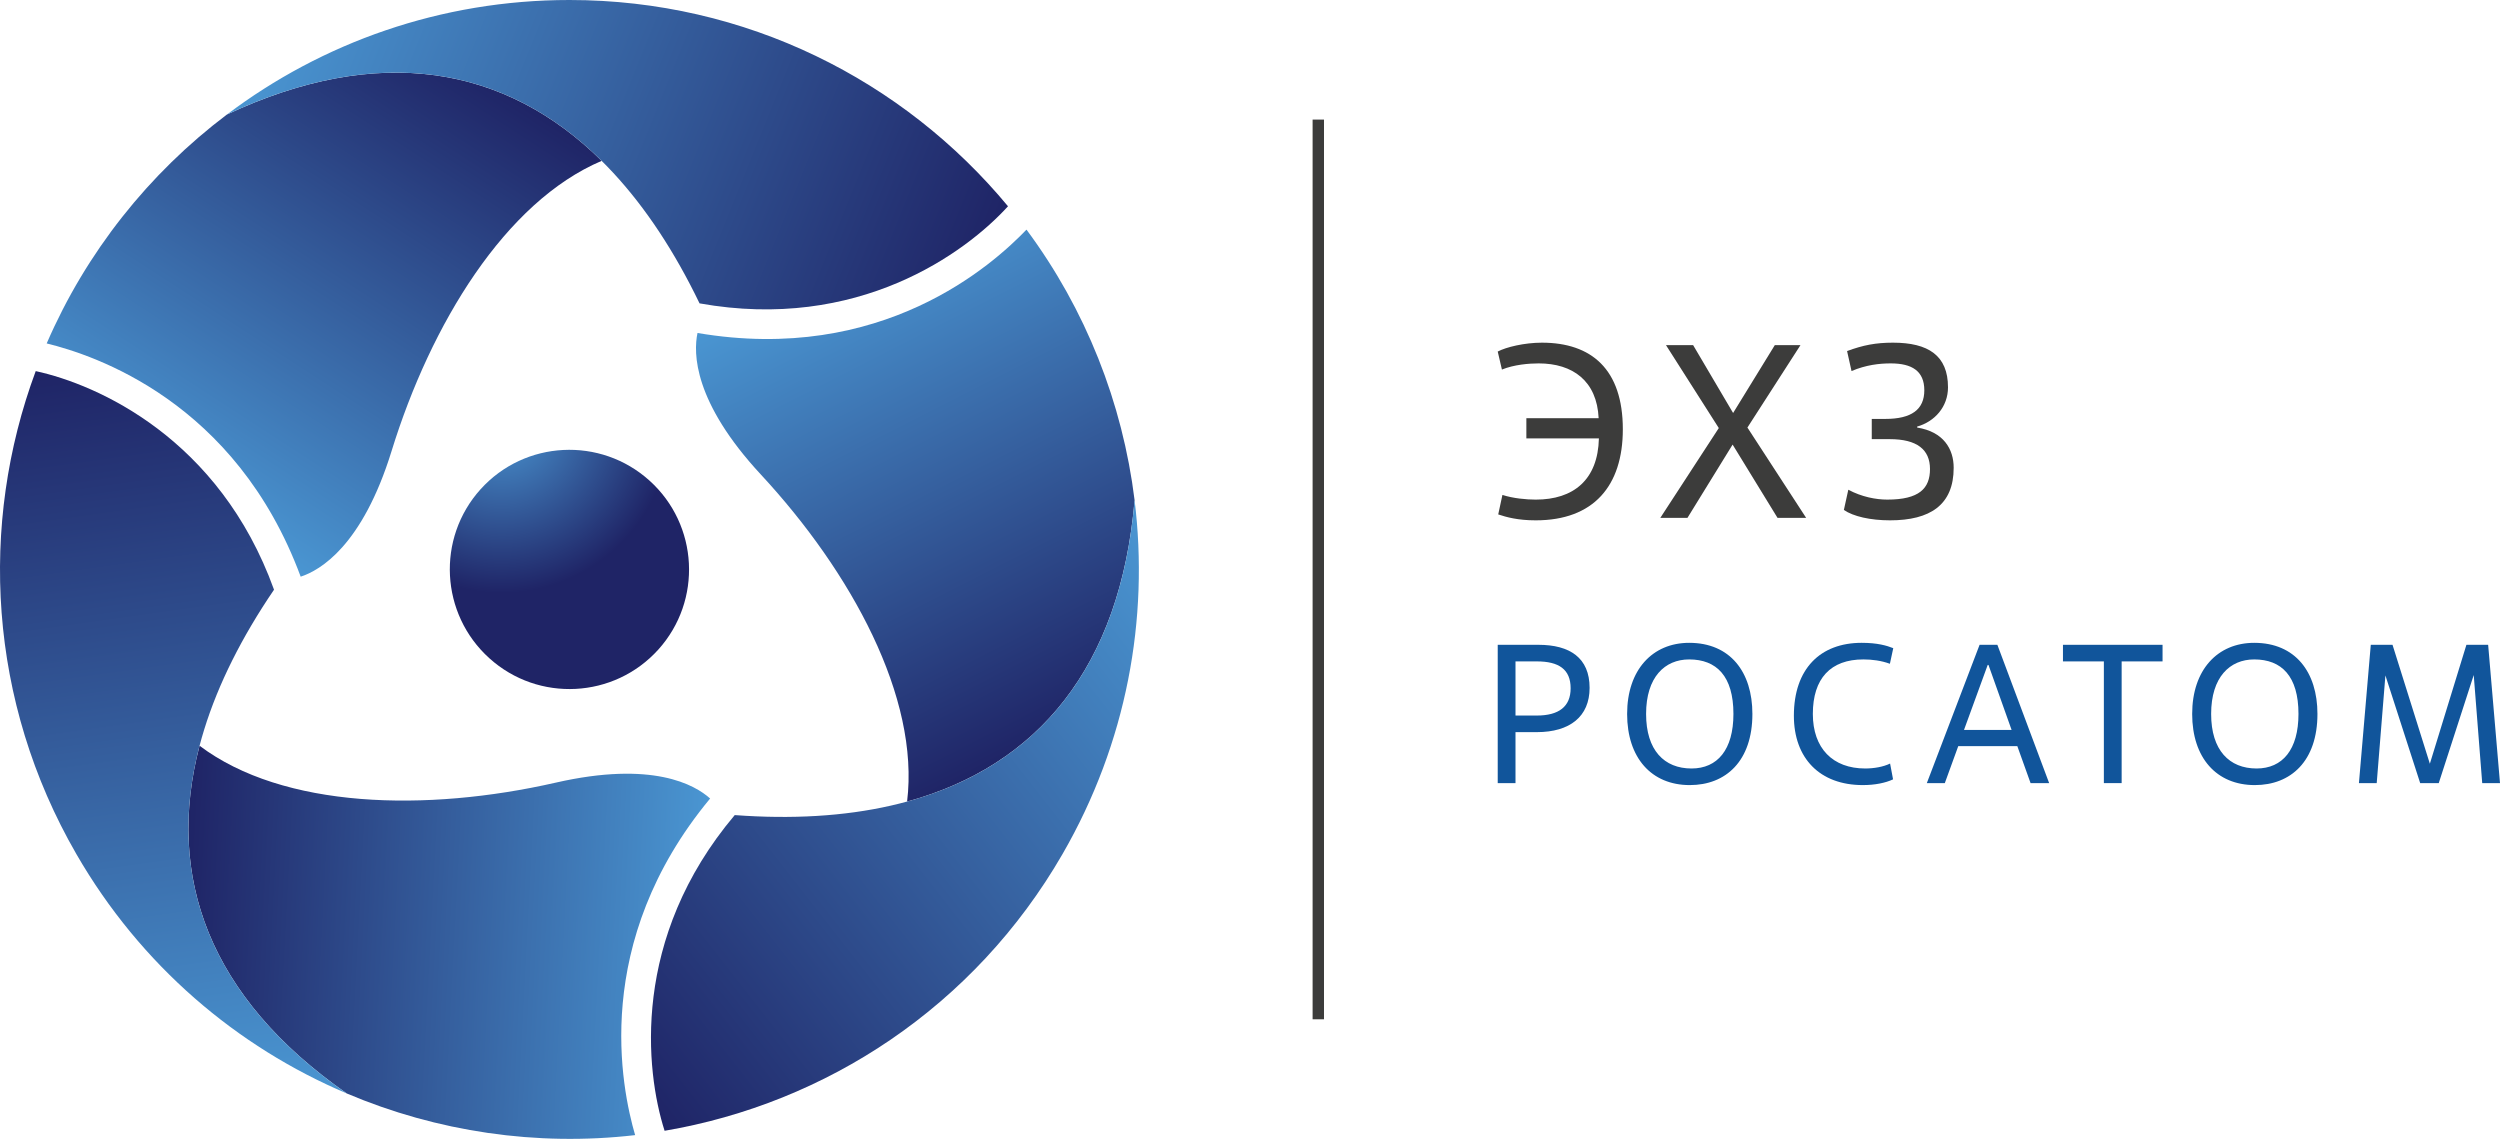
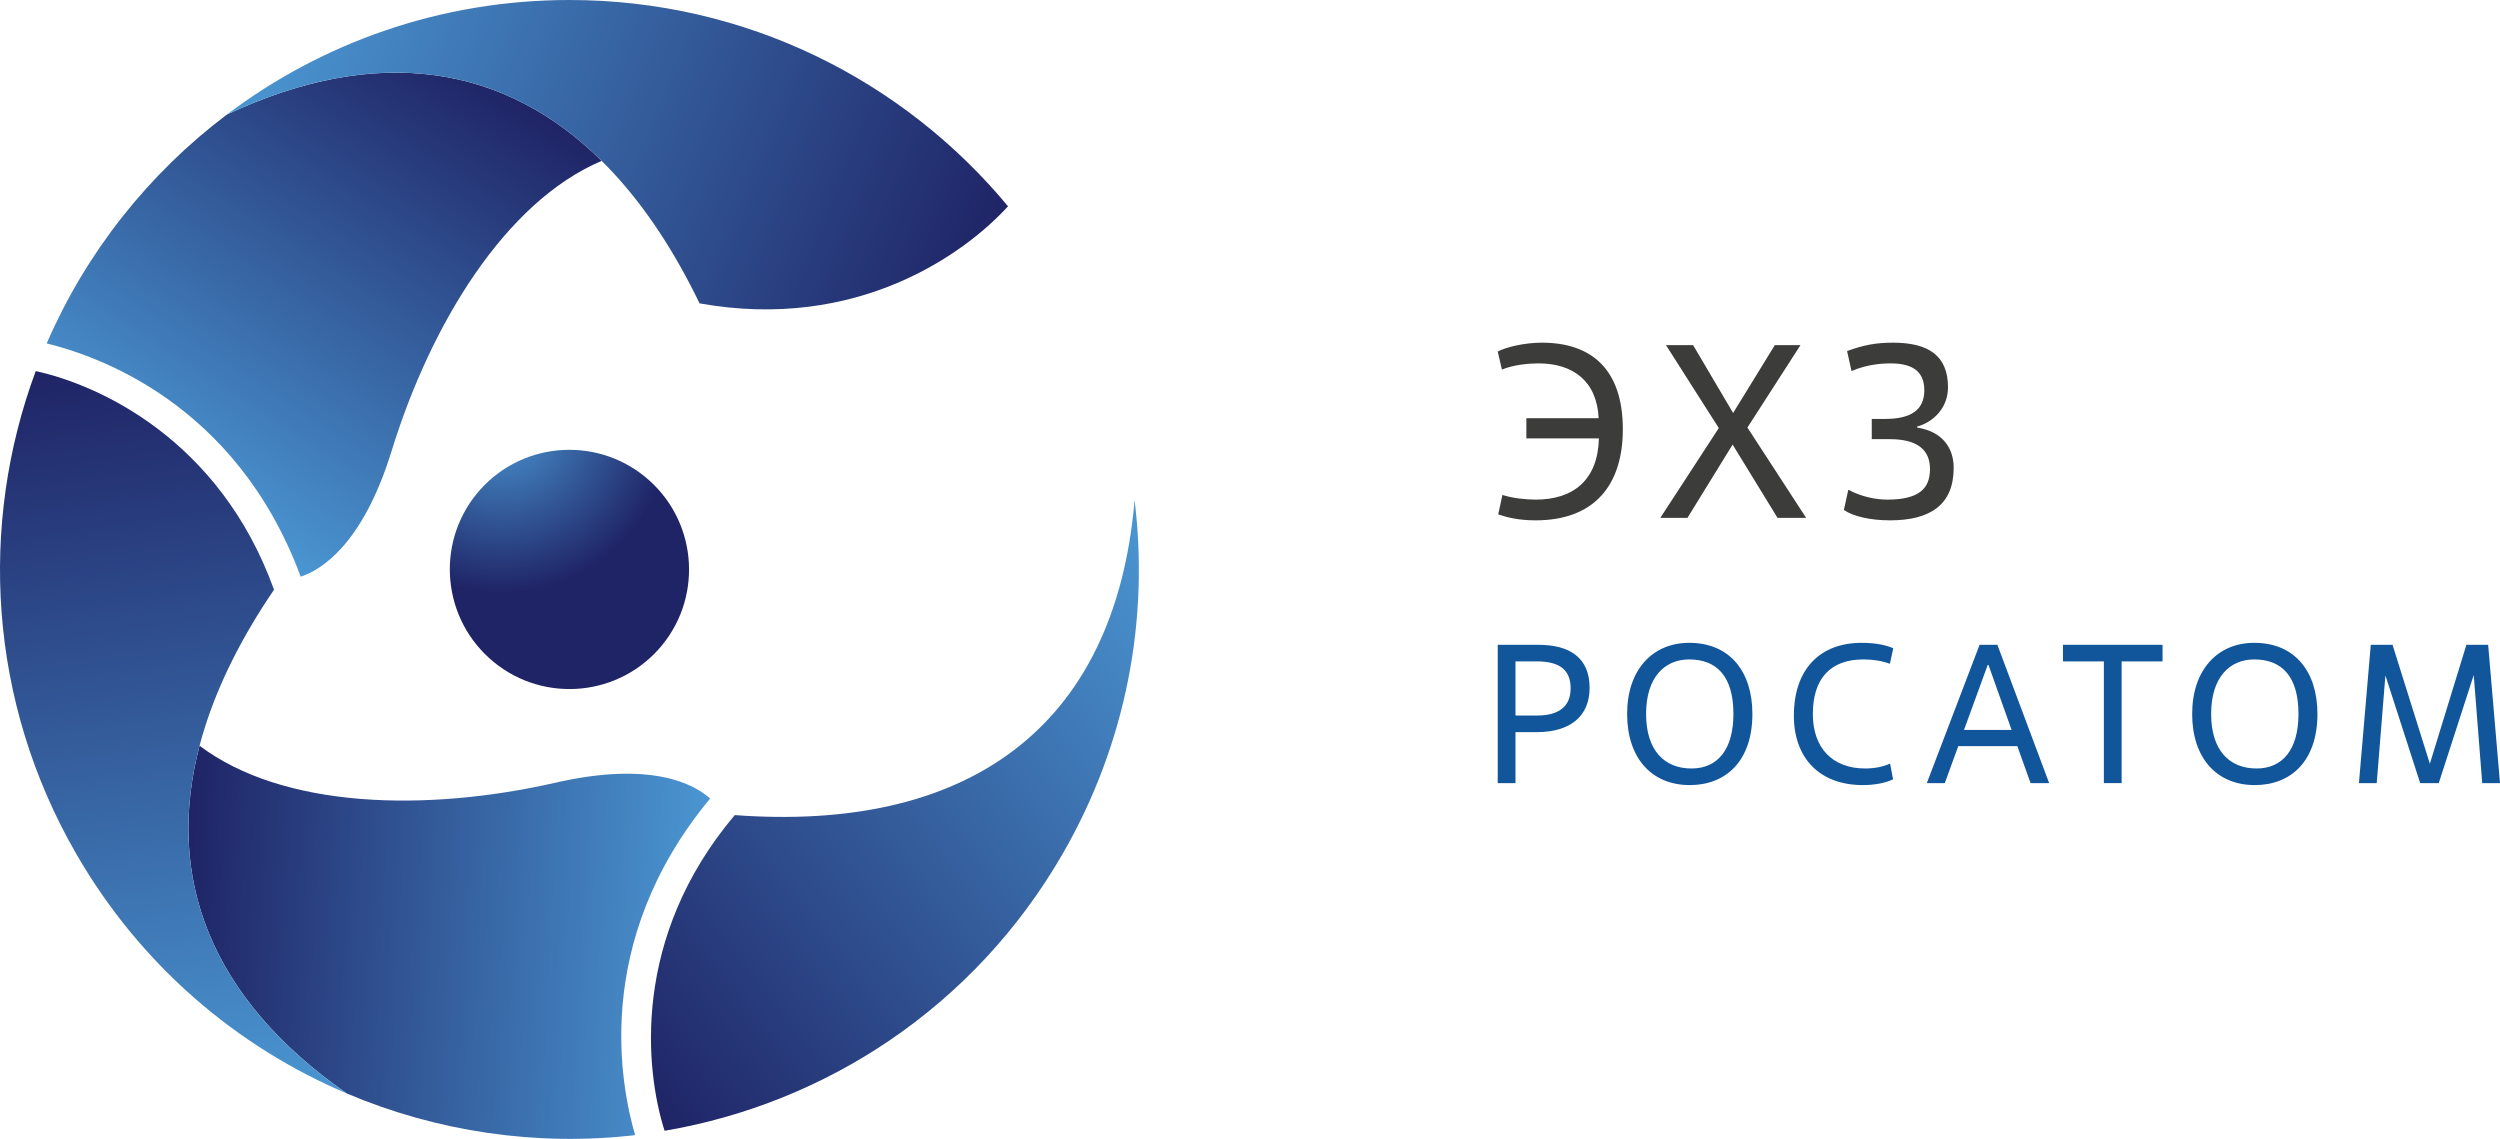
<svg xmlns="http://www.w3.org/2000/svg" xmlns:xlink="http://www.w3.org/1999/xlink" id="Logo" width="219.515mm" height="100mm" viewBox="0 0 622.248 283.465">
  <defs>
    <radialGradient id="radial-gradient" cx="-14475.97" cy="-36537.075" fx="-14475.97" fy="-36537.075" r="298.268" gradientTransform="translate(2171.689 5255.066) rotate(-.063) scale(.141)" gradientUnits="userSpaceOnUse">
      <stop offset="0" stop-color="#4a96d2" />
      <stop offset="1" stop-color="#1f2466" />
    </radialGradient>
    <linearGradient id="linear-gradient" x1="41.227" y1="121.707" x2="111.697" y2="13.192" gradientUnits="userSpaceOnUse">
      <stop offset="0" stop-color="#4a96d2" />
      <stop offset="1" stop-color="#1f2466" />
    </linearGradient>
    <linearGradient id="linear-gradient-2" x1="69.355" y1="-3.354" x2="244.413" y2="67.374" xlink:href="#linear-gradient" />
    <linearGradient id="linear-gradient-3" x1="1273.771" y1="378.537" x2="1344.237" y2="270.03" gradientTransform="translate(483.715 1531.158) rotate(-120)" xlink:href="#linear-gradient" />
    <linearGradient id="linear-gradient-4" x1="1301.892" y1="253.483" x2="1476.963" y2="324.217" gradientTransform="translate(483.715 1531.158) rotate(-120)" xlink:href="#linear-gradient" />
    <linearGradient id="linear-gradient-5" x1="435.078" y1="1317.546" x2="505.548" y2="1209.031" gradientTransform="translate(1567.88 346.67) rotate(120)" xlink:href="#linear-gradient" />
    <linearGradient id="linear-gradient-6" x1="463.205" y1="1192.486" x2="638.27" y2="1263.217" gradientTransform="translate(1567.88 346.67) rotate(120)" xlink:href="#linear-gradient" />
  </defs>
  <g>
    <path d="m163.852,161.681c-11.023,12.207-29.844,13.168-42.052,2.154-12.212-11.014-13.191-29.846-2.19-42.055,11.018-12.209,29.853-13.159,42.061-2.147,12.208,11.014,13.182,29.841,2.181,42.049Z" fill="url(#radial-gradient)" stroke-width="0" />
    <path d="m56.485,28.502c-19.481,14.693-35.048,34.299-44.862,56.975,11.777,2.903,47.039,14.379,63.217,58.058,4.866-1.586,15.355-7.699,22.633-31.3,9.759-31.599,28.272-61.991,52.28-72.197-23.941-23.686-55.484-29.263-93.267-11.536Z" fill="url(#linear-gradient)" stroke-width="0" />
    <path d="m250.883,51.35c.002-.003.004-.005.006-.008C224.897,19.978,185.648,0,141.732,0c-32.002,0-61.526,10.609-85.248,28.502,52.452-24.61,92.878-4.308,117.633,47.007,39.432,7.072,66.213-12.548,76.766-24.159Z" fill="url(#linear-gradient-2)" stroke-width="0" />
    <path d="m86.314,272.163c22.464,9.525,47.225,13.206,71.769,10.368-3.375-11.652-11.068-47.93,18.667-83.781-3.806-3.422-14.344-9.45-38.421-3.952-32.242,7.347-67.817,6.509-88.659-9.181-8.54,32.578,2.402,62.686,36.644,86.547Z" fill="url(#linear-gradient-3)" stroke-width="0" />
    <path d="m8.9,92.371c-.003-.001-.007-.001-.01-.002-14.163,38.194-11.839,82.177,10.119,120.212,16.001,27.717,39.95,47.983,67.306,59.582-47.537-33.124-50.17-78.287-18.111-125.385-13.592-37.688-43.973-51.072-59.304-54.407Z" fill="url(#linear-gradient-4)" stroke-width="0" />
-     <path d="m282.399,124.497c-2.983-24.219-12.177-47.504-26.906-67.343-8.403,8.749-35.971,33.551-81.884,25.723-1.06,5.007-1.011,17.148,15.788,35.252,22.484,24.251,39.546,55.482,36.379,81.378,32.481-8.892,53.083-33.423,56.624-75.01Z" fill="url(#linear-gradient-5)" stroke-width="0" />
    <path d="m165.414,281.442c.001.003.003.006.004.01,40.156-6.831,77.081-30.835,99.038-68.87,16.001-27.717,21.576-58.592,17.943-88.084-4.915,57.734-42.708,82.595-99.523,78.378-25.84,30.616-22.24,63.621-17.462,78.566Z" fill="url(#linear-gradient-6)" stroke-width="0" />
  </g>
-   <rect x="326.706" y="29.764" width="2.835" height="223.937" fill="#3c3c3b" stroke-width="0" />
  <g>
    <path d="m379.907,104.084h17.995c-.43-9.274-6.449-13.634-14.924-13.634-2.457,0-6.142.307-9.151,1.535l-1.044-4.483c2.088-1.105,6.633-2.211,10.994-2.211,12.345,0,20.145,6.633,20.145,21.558,0,14.064-7.247,22.663-21.68,22.663-4.483,0-7.309-.798-9.335-1.474l1.044-4.852c2.641.86,5.958,1.167,8.291,1.167,9.397,0,15.477-4.913,15.723-15.231h-18.056v-5.036Z" fill="#3c3c3b" stroke-width="0" />
    <path d="m442.424,128.896l-11.178-18.241-11.239,18.241h-6.756l14.556-22.355-13.144-20.636h6.756l9.95,16.89,10.379-16.89h6.388l-13.205,20.513,14.618,22.479h-7.125Z" fill="#3c3c3b" stroke-width="0" />
    <path d="m460.046,121.895c3.316,1.781,6.878,2.457,9.703,2.457,7.923,0,10.625-2.764,10.625-7.616,0-4.852-3.255-7.431-10.011-7.431h-4.483v-5.036h3.378c6.511,0,9.704-2.334,9.704-7.125s-3.071-6.694-8.353-6.694c-2.825,0-6.142.369-9.766,1.904l-1.105-4.975c3.992-1.474,7.124-2.088,11.424-2.088,8.782,0,13.695,3.194,13.695,11.117,0,4.852-3.316,8.537-7.677,9.765v.246c6.571,1.044,9.09,5.343,9.09,10.011,0,9.274-5.896,13.082-15.846,13.082-4.913,0-9.151-.983-11.484-2.58l1.105-5.036Z" fill="#3c3c3b" stroke-width="0" />
  </g>
  <g>
    <path d="m377.208,194.916h-4.426v-34.425h10.131c7.819,0,12.737,3.246,12.737,10.721,0,7.131-4.918,11.016-13.131,11.016h-5.312v12.688Zm0-16.819h5.312c5.459,0,8.409-2.213,8.409-6.787,0-4.721-2.95-6.688-8.409-6.688h-5.312v13.475Z" fill="#11559b" stroke-width="0" />
    <path d="m404.99,177.703c0-11.016,6.345-17.704,15.442-17.704,10.229,0,15.737,7.278,15.737,17.704,0,11.705-6.59,17.705-15.59,17.705-9.54,0-15.59-6.787-15.59-17.705Zm26.459,0c0-9.442-4.229-13.573-11.017-13.573-6.049,0-10.721,4.377-10.721,13.573,0,9.049,4.524,13.574,11.311,13.574,6.443,0,10.427-4.672,10.427-13.574Z" fill="#11559b" stroke-width="0" />
    <path d="m471.183,193.981c-1.869.885-4.524,1.426-7.524,1.426-10.722,0-17.164-6.688-17.164-17.262,0-11.705,6.59-18.147,16.869-18.147,3.934,0,6.245.688,7.868,1.328l-.836,3.885c-2.164-.787-4.426-1.082-6.59-1.082-8.164,0-12.59,4.721-12.59,13.573,0,8.558,4.967,13.574,13.032,13.574,2.164,0,4.476-.394,6.196-1.229l.738,3.934Z" fill="#11559b" stroke-width="0" />
    <path d="m502.112,185.719h-14.705l-3.344,9.196h-4.476l13.131-34.425h4.427l12.885,34.425h-4.623l-3.295-9.196Zm-13.278-4.033h11.853l-5.755-16.18h-.196l-5.901,16.18Z" fill="#11559b" stroke-width="0" />
    <path d="m528.076,194.916h-4.426v-30.294h-10.181v-4.131h24.787v4.131h-10.181v30.294Z" fill="#11559b" stroke-width="0" />
    <path d="m545.631,177.703c0-11.016,6.344-17.704,15.442-17.704,10.229,0,15.737,7.278,15.737,17.704,0,11.705-6.591,17.705-15.59,17.705-9.541,0-15.59-6.787-15.59-17.705Zm26.458,0c0-9.442-4.229-13.573-11.016-13.573-6.05,0-10.722,4.377-10.722,13.573,0,9.049,4.524,13.574,11.312,13.574,6.442,0,10.426-4.672,10.426-13.574Z" fill="#11559b" stroke-width="0" />
    <path d="m622.248,194.916h-4.426l-2.114-26.901-8.705,26.901h-4.623l-8.655-26.803-2.164,26.803h-4.426l2.95-34.425h5.41l9.295,29.606,9.098-29.606h5.41l2.95,34.425Z" fill="#11559b" stroke-width="0" />
  </g>
</svg>